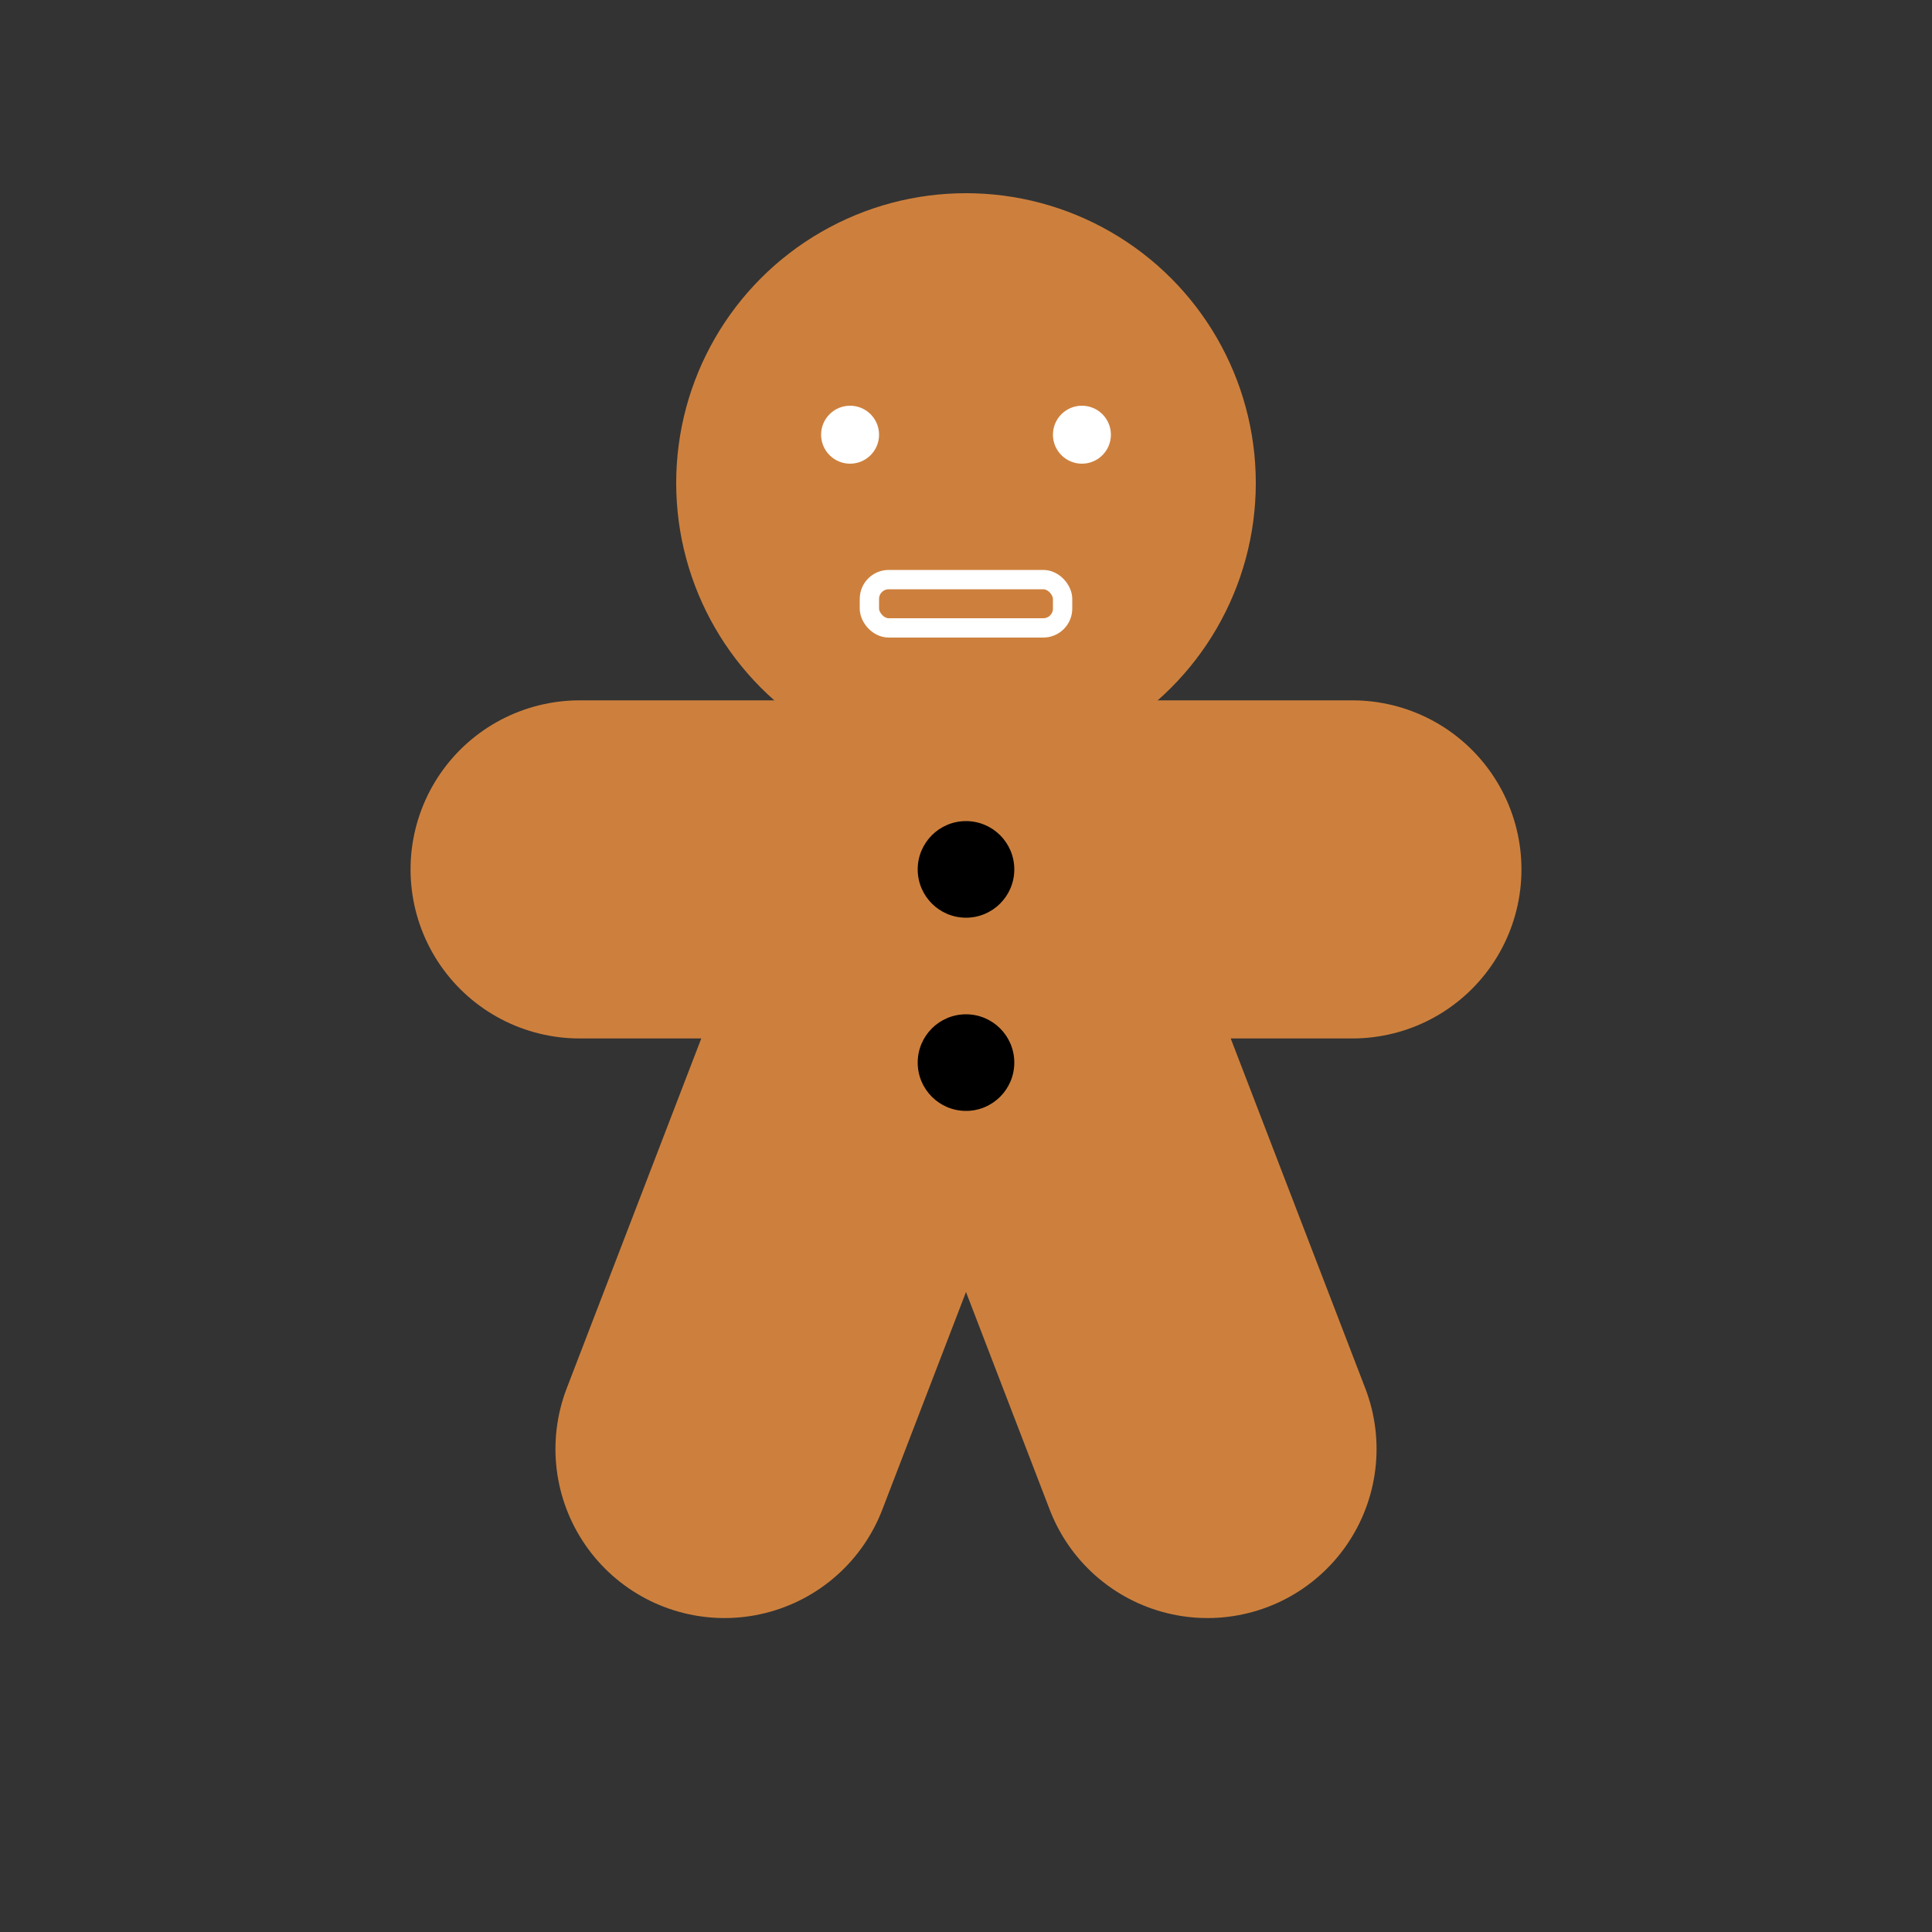
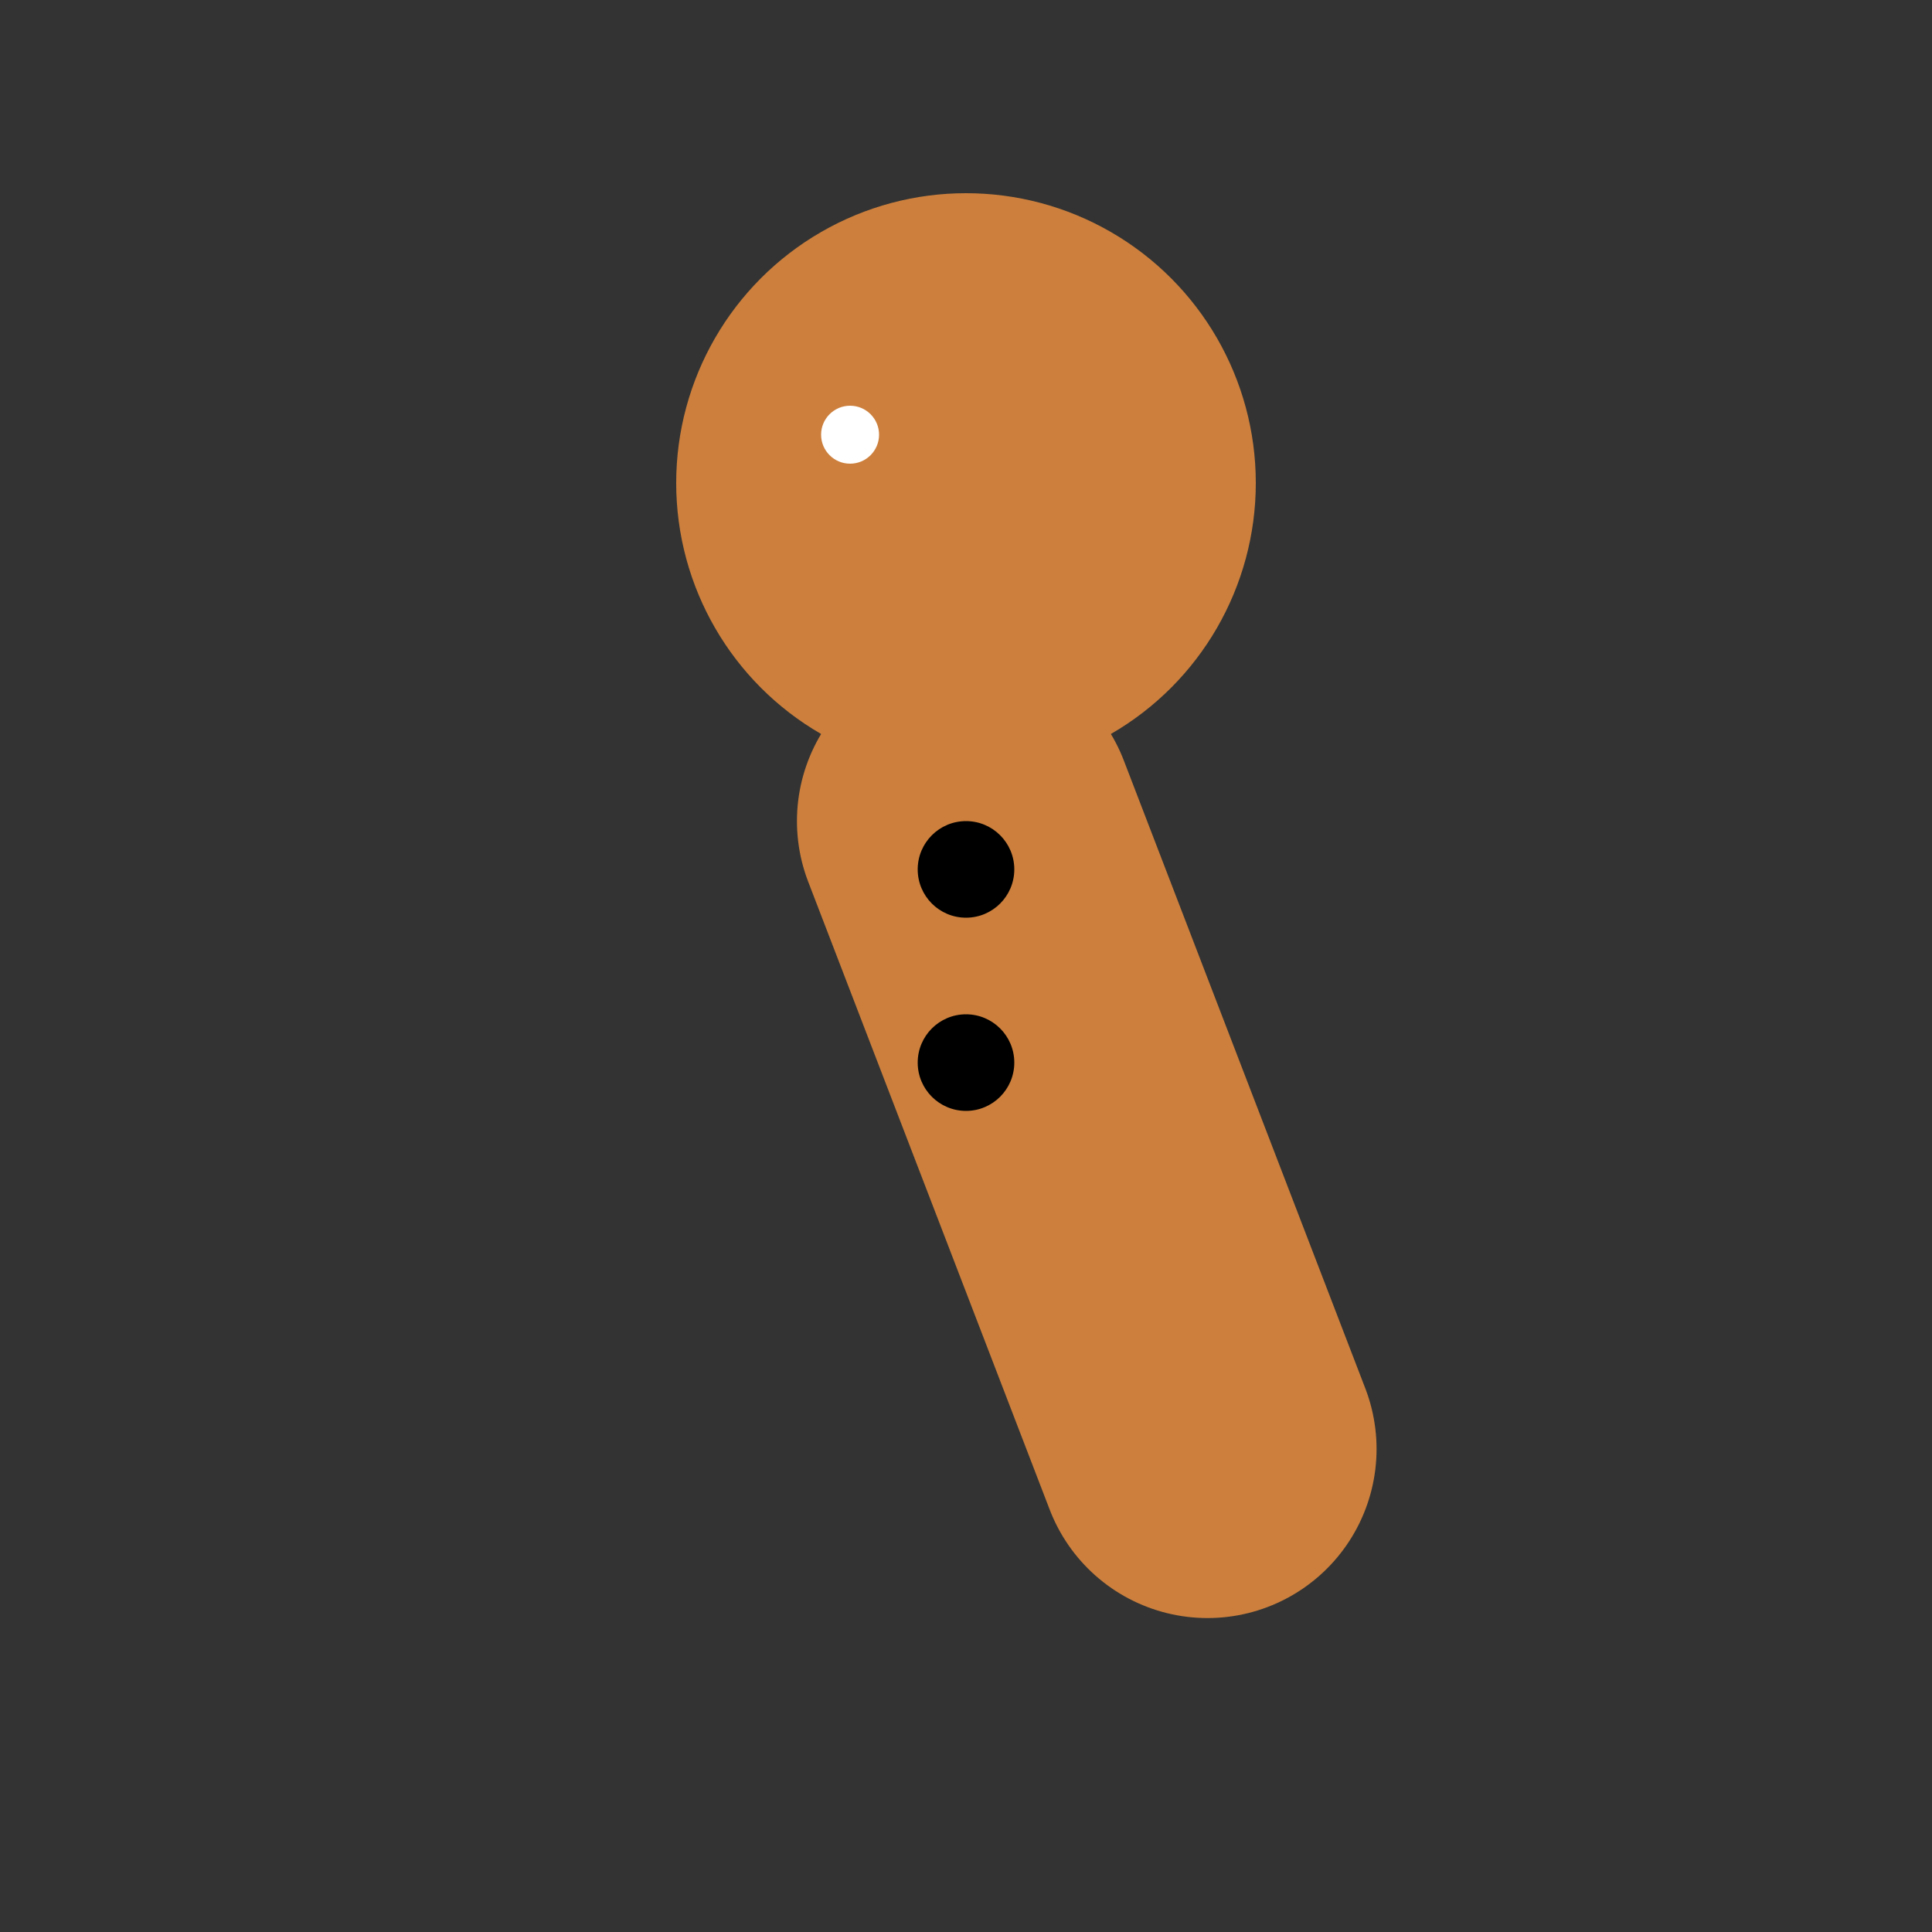
<svg xmlns="http://www.w3.org/2000/svg" class="gingerbread" width="200" height="200" viewBox="-100 -100 200 200">
  <rect x="-100" y="-100" width="200" height="200" fill="#333333" stroke="none" />
  <circle fill="#cd803d" cx="0" cy="-50" r="30" />
  <circle fill="#fff" cx="-12" cy="-55" r="3" />
-   <circle fill="#fff" cx="12" cy="-55" r="3" />
-   <rect fill="none" stroke="white" stroke-width="2px" x="-10" y="-40" width="20" height="5" rx="2" />
-   <line stroke="#cd803d" stroke-width="35px" stroke-linecap="round" x1="-40" y1="-10" x2="40" y2="-10" />
-   <line stroke="#cd803d" stroke-width="35px" stroke-linecap="round" x1="-25" y1="50" x2="0" y2="-15" />
  <line stroke="#cd803d" stroke-width="35px" stroke-linecap="round" x1="25" y1="50" x2="0" y2="-15" />
  <circle class="button" cx="0" cy="-10" r="5" />
  <circle class="button" cx="0" cy="10" r="5" />
</svg>